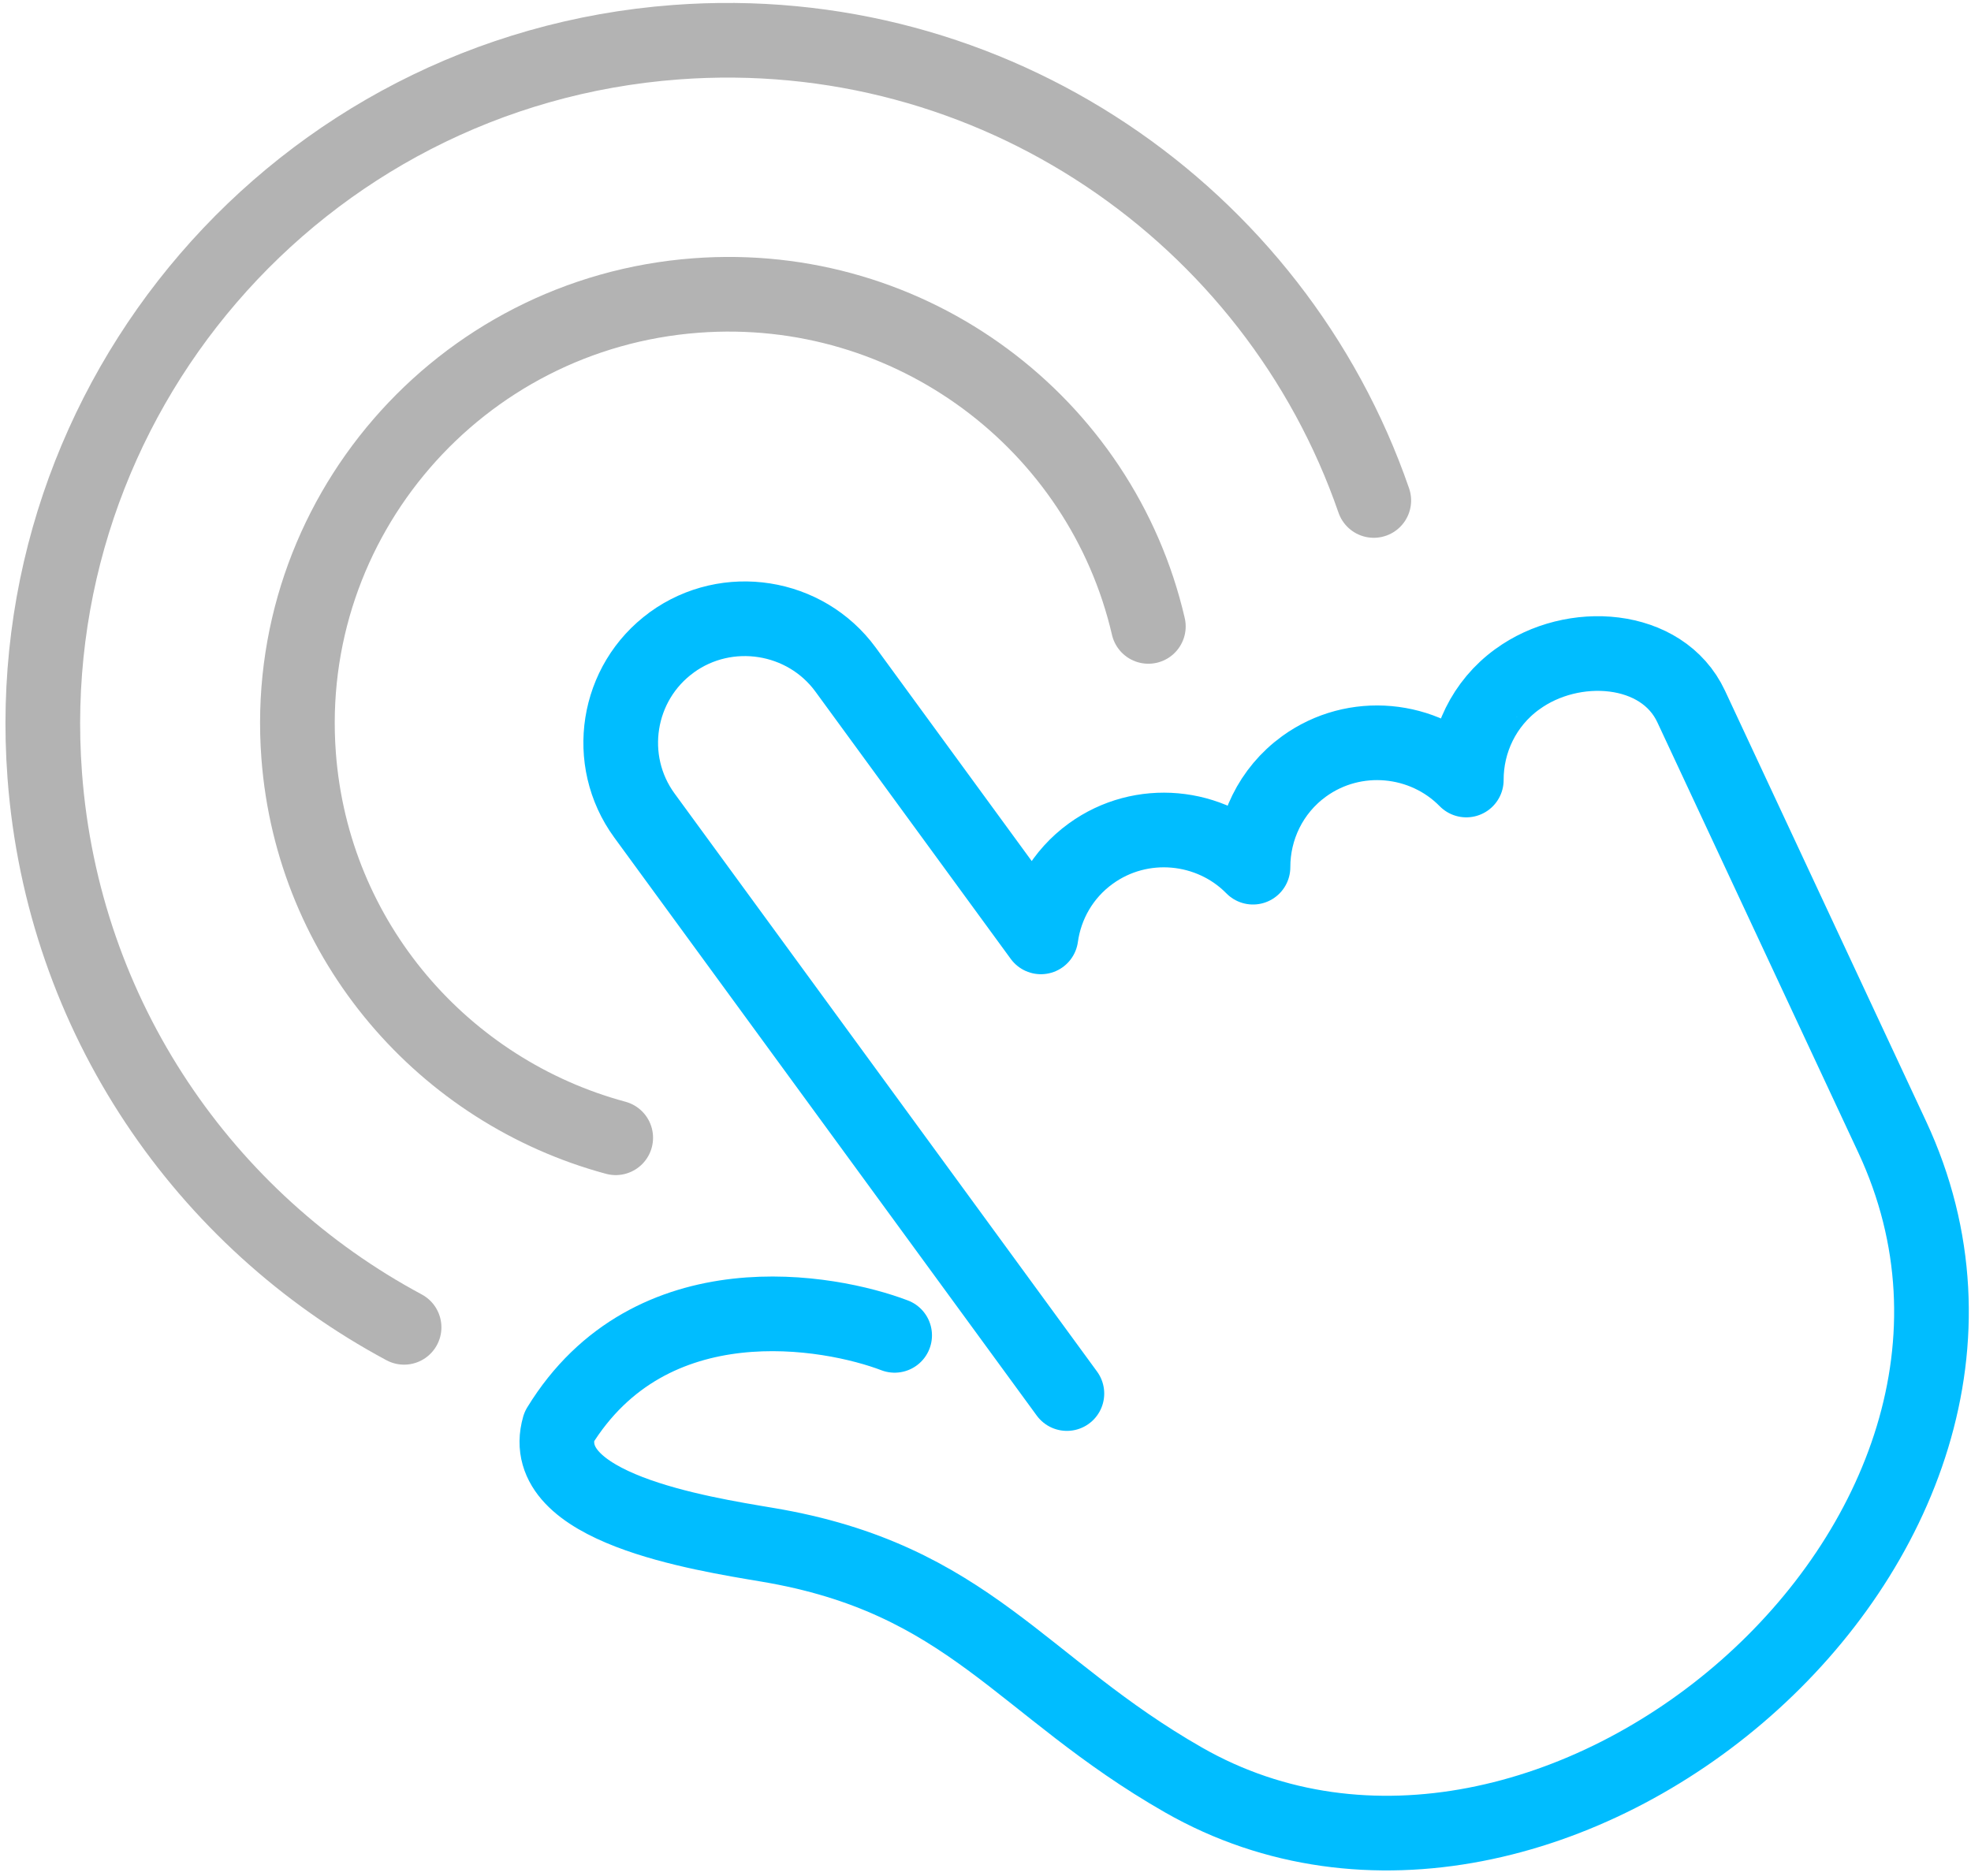
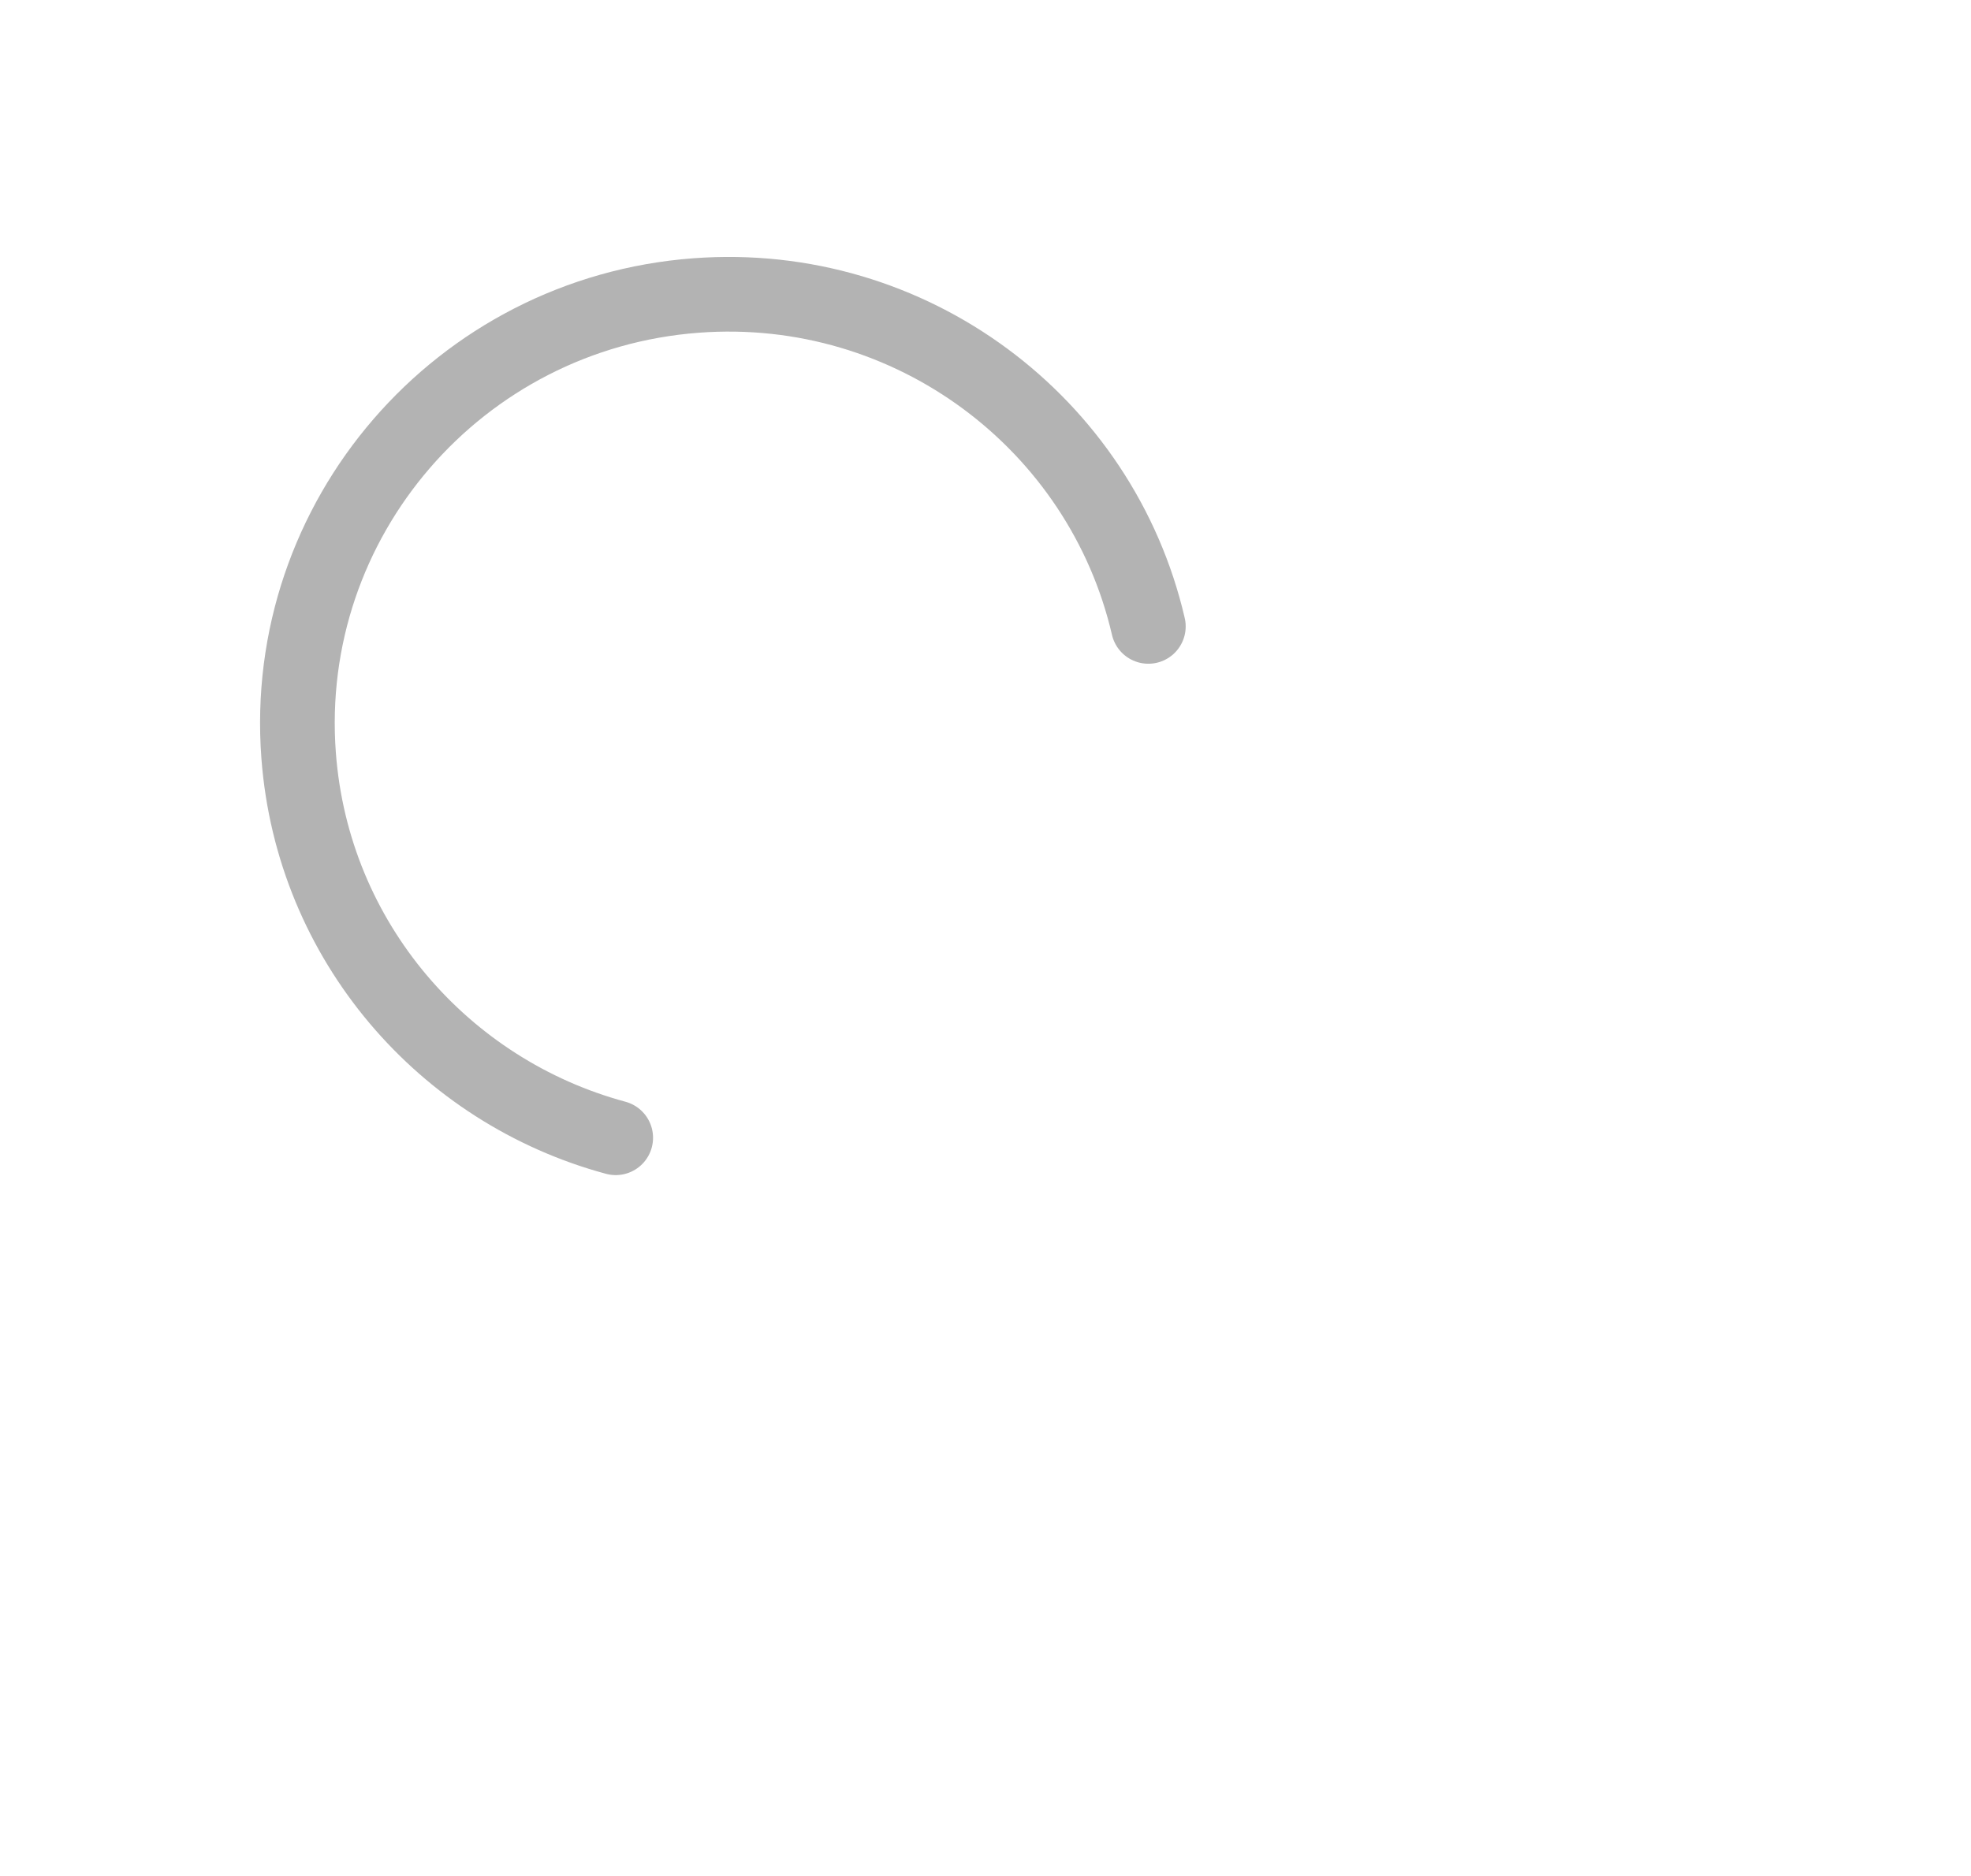
<svg xmlns="http://www.w3.org/2000/svg" width="271" height="258" xml:space="preserve" overflow="hidden">
  <g transform="translate(-2495 -1223)">
-     <path d="M56.69 52.355-1.397 131.849C-6.934 139.43-5.242 150.14 2.367 155.655L2.367 155.663C9.976 161.178 20.726 159.486 26.263 151.913L53.117 115.157C53.732 119.592 56.075 123.787 59.978 126.611L59.978 126.611C66.913 131.638 76.448 130.682 82.278 124.743 82.27 130.033 84.701 135.264 89.3 138.605L89.3 138.605C96.236 143.632 105.778 142.676 111.607 136.73 111.592 142.027 114.023 147.258 118.622 150.592L118.63 150.592C126.209 156.144 138.556 155.342 142.525 146.842L170.156 87.666C196.094 32.109 123.024-29.54 72.728-0.787 50.319 12.017 43.267 26.908 15.497 31.562 6.219 33.124-16.314 36.648-13.129 47.773-0.541 68.355 24.161 63.736 33.007 60.359" stroke="#00BDFF" stroke-width="10.267" stroke-linecap="round" stroke-linejoin="round" stroke-miterlimit="10" fill="none" fill-rule="evenodd" transform="matrix(1 0 0 -1 2585 1467)" />
    <path d="M30.657-8.469C7.089-2.112-11.01 18.461-12.94 44.094-15.39 76.595 9.078 104.923 41.713 107.363 71.285 109.576 97.42 89.776 103.891 61.855" stroke="#B3B3B3" stroke-width="10.267" stroke-linecap="round" stroke-linejoin="round" stroke-miterlimit="10" fill="none" fill-rule="evenodd" transform="matrix(1 0 0 -1 2549 1371)" />
-     <path d="M36.558-8.537C9.18 6.145-10.35 34.075-12.846 67.349-16.74 119.147 22.108 164.307 73.912 168.194 117.437 171.465 156.27 144.574 169.886 105.175" stroke="#B3B3B3" stroke-width="10.267" stroke-linecap="round" stroke-linejoin="round" stroke-miterlimit="10" fill="none" fill-rule="evenodd" transform="matrix(1 0 0 -1 2514 1397)" />
  </g>
</svg>